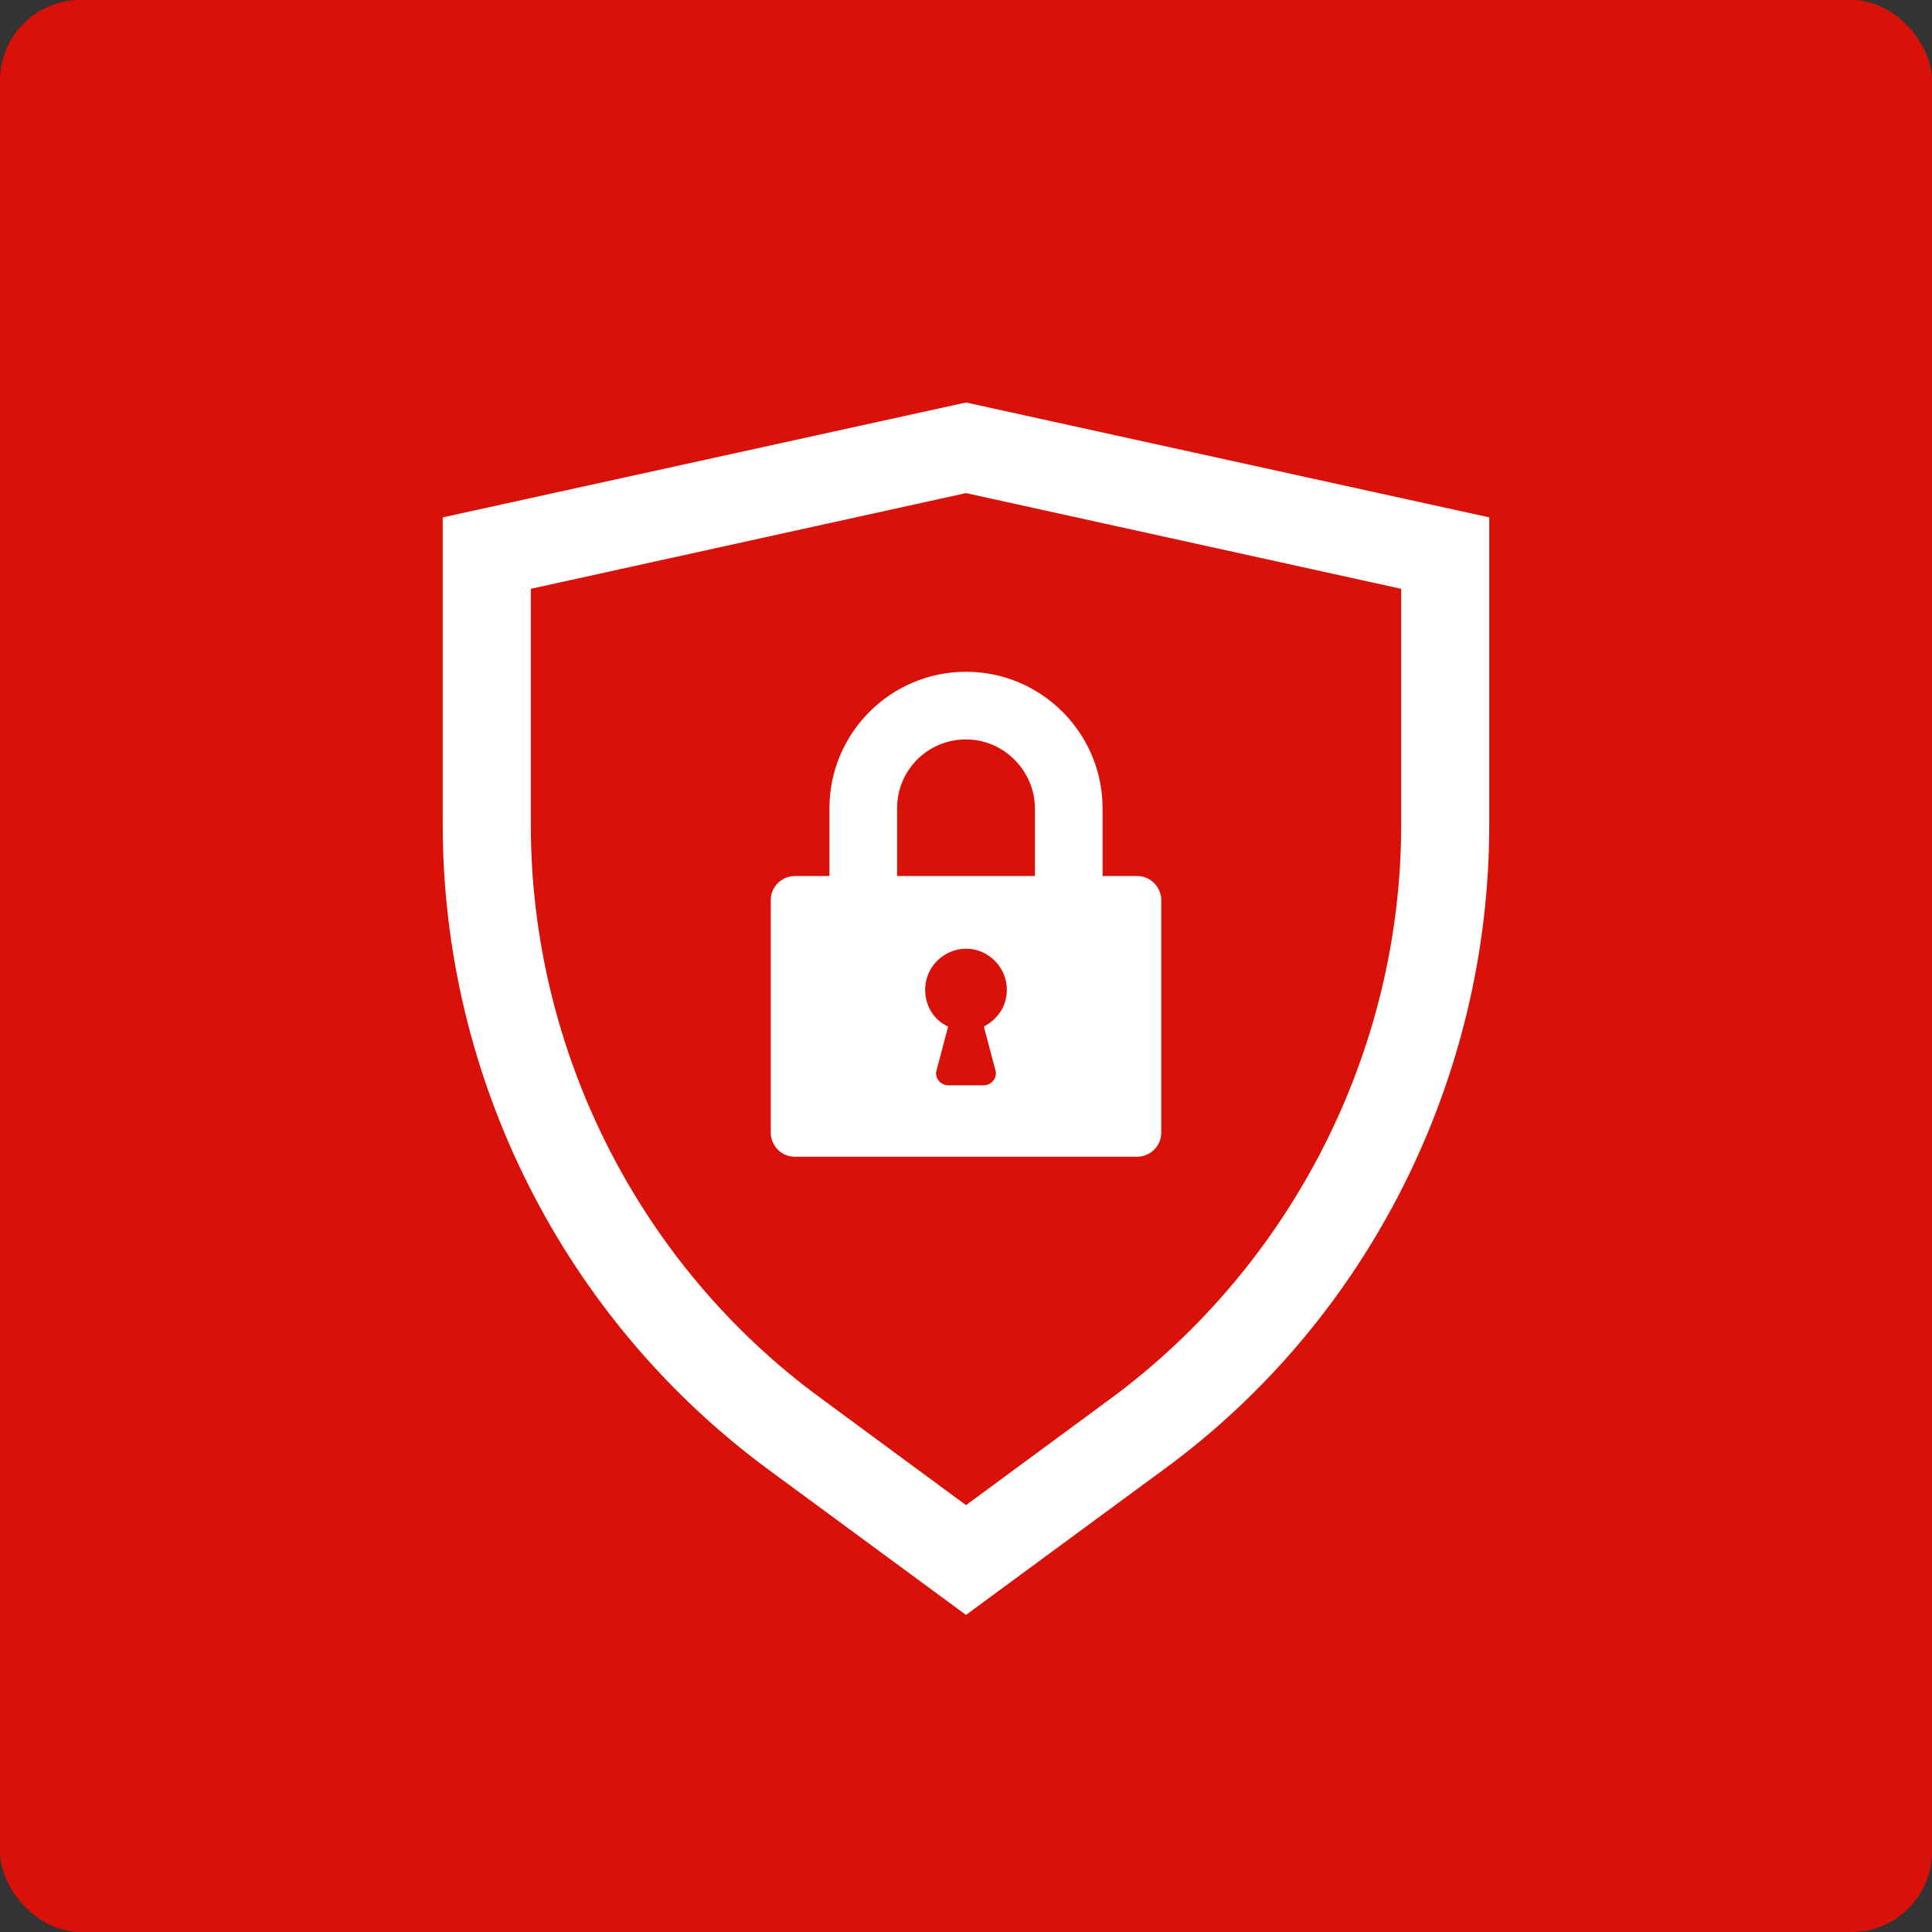
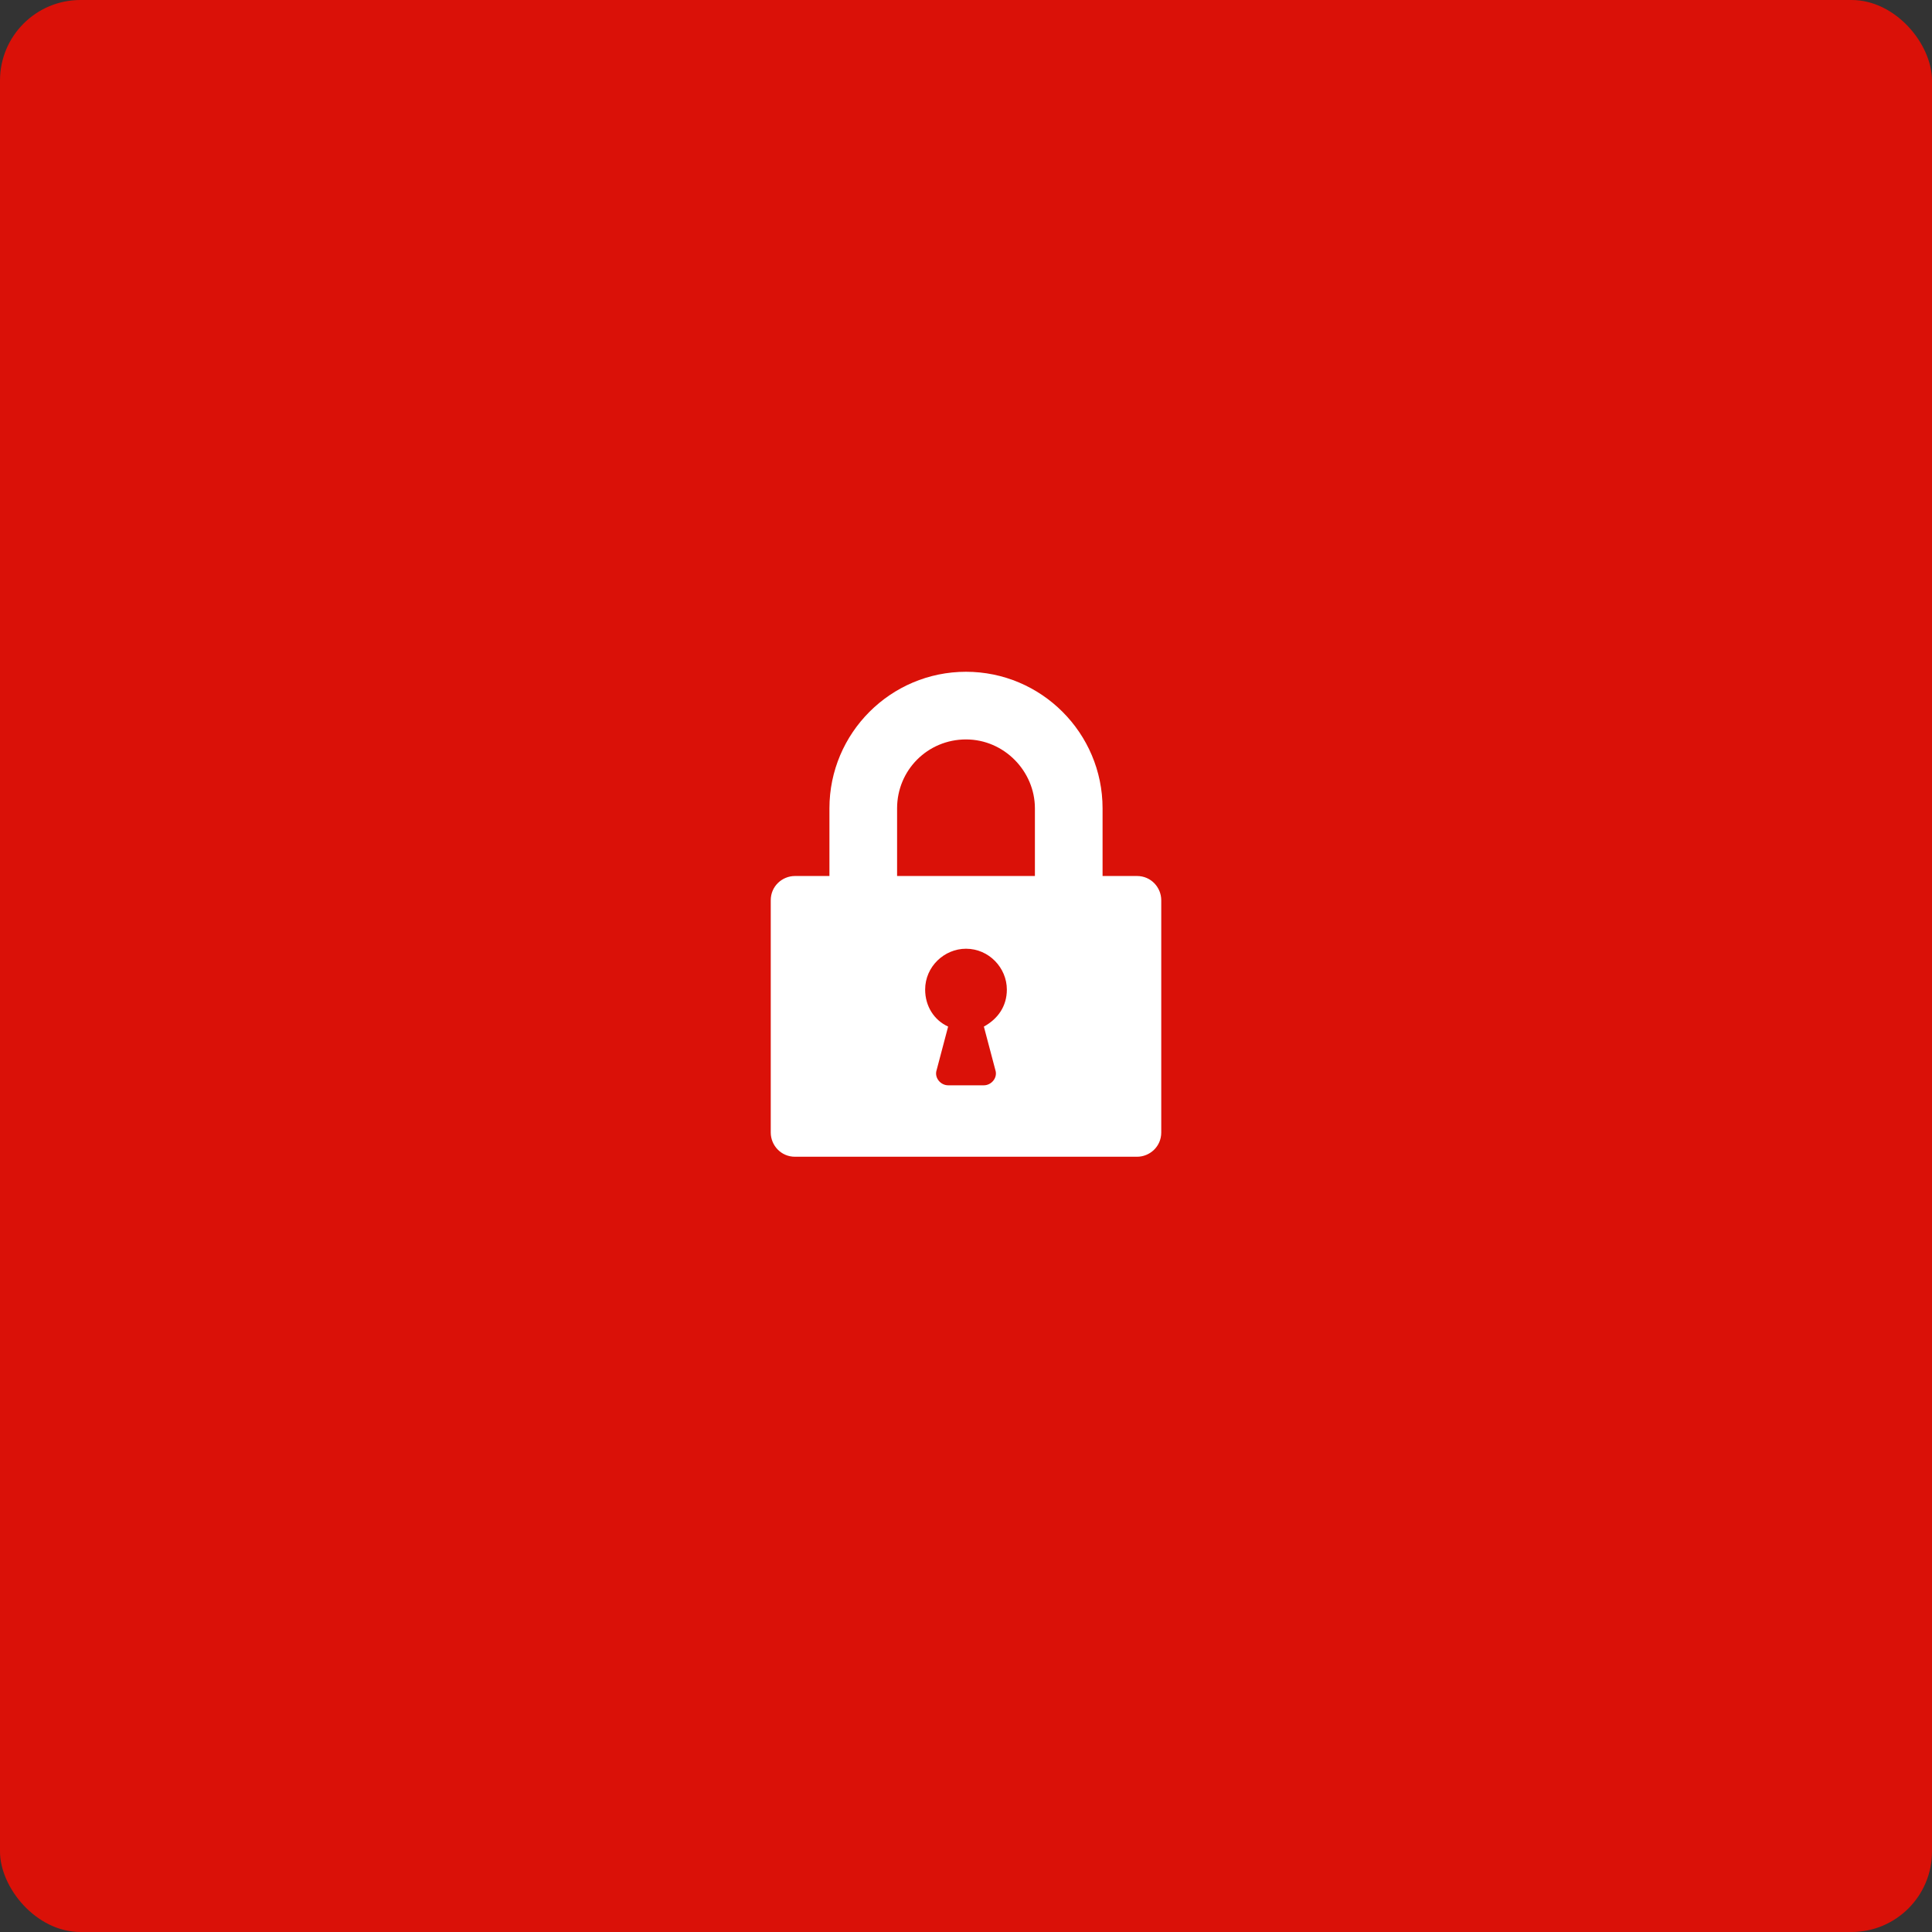
<svg xmlns="http://www.w3.org/2000/svg" width="48" height="48" viewBox="0 0 48 48" fill="none">
  <rect x="0" y="0" width="48" height="48" fill="#333333" stroke="none" />
  <rect width="48" height="48" rx="2" fill="#DA1108" />
-   <path d="M24 10L11 12.854V20.495C11 26.805 14.012 32.766 19.085 36.507L24 40.122L28.915 36.507C33.988 32.798 37 26.805 37 20.495V12.854L24 10ZM34.812 20.495C34.812 26.076 32.117 31.402 27.615 34.732L24 37.395L20.385 34.732C15.883 31.434 13.188 26.107 13.188 20.495V14.629L24 12.251L34.812 14.629V20.495Z" fill="white" />
  <path d="M20.607 20.083V21.764H19.751C19.434 21.764 19.149 22.017 19.149 22.366V28.137C19.149 28.454 19.402 28.739 19.751 28.739H28.249C28.566 28.739 28.851 28.486 28.851 28.137V22.366C28.851 22.049 28.598 21.764 28.249 21.764H27.393V20.083C27.393 18.212 25.871 16.69 24 16.69C22.129 16.69 20.607 18.212 20.607 20.083ZM24.729 26.583C24.793 26.773 24.634 26.964 24.444 26.964H23.556C23.366 26.964 23.207 26.773 23.271 26.583L23.556 25.505C23.207 25.346 22.985 24.998 22.985 24.586C22.985 24.015 23.461 23.571 24 23.571C24.571 23.571 25.015 24.047 25.015 24.586C25.015 24.998 24.793 25.315 24.444 25.505L24.729 26.583ZM25.712 20.083V21.764H22.288V20.083C22.288 19.132 23.049 18.371 24 18.371C24.951 18.371 25.712 19.164 25.712 20.083Z" fill="white" />
</svg>